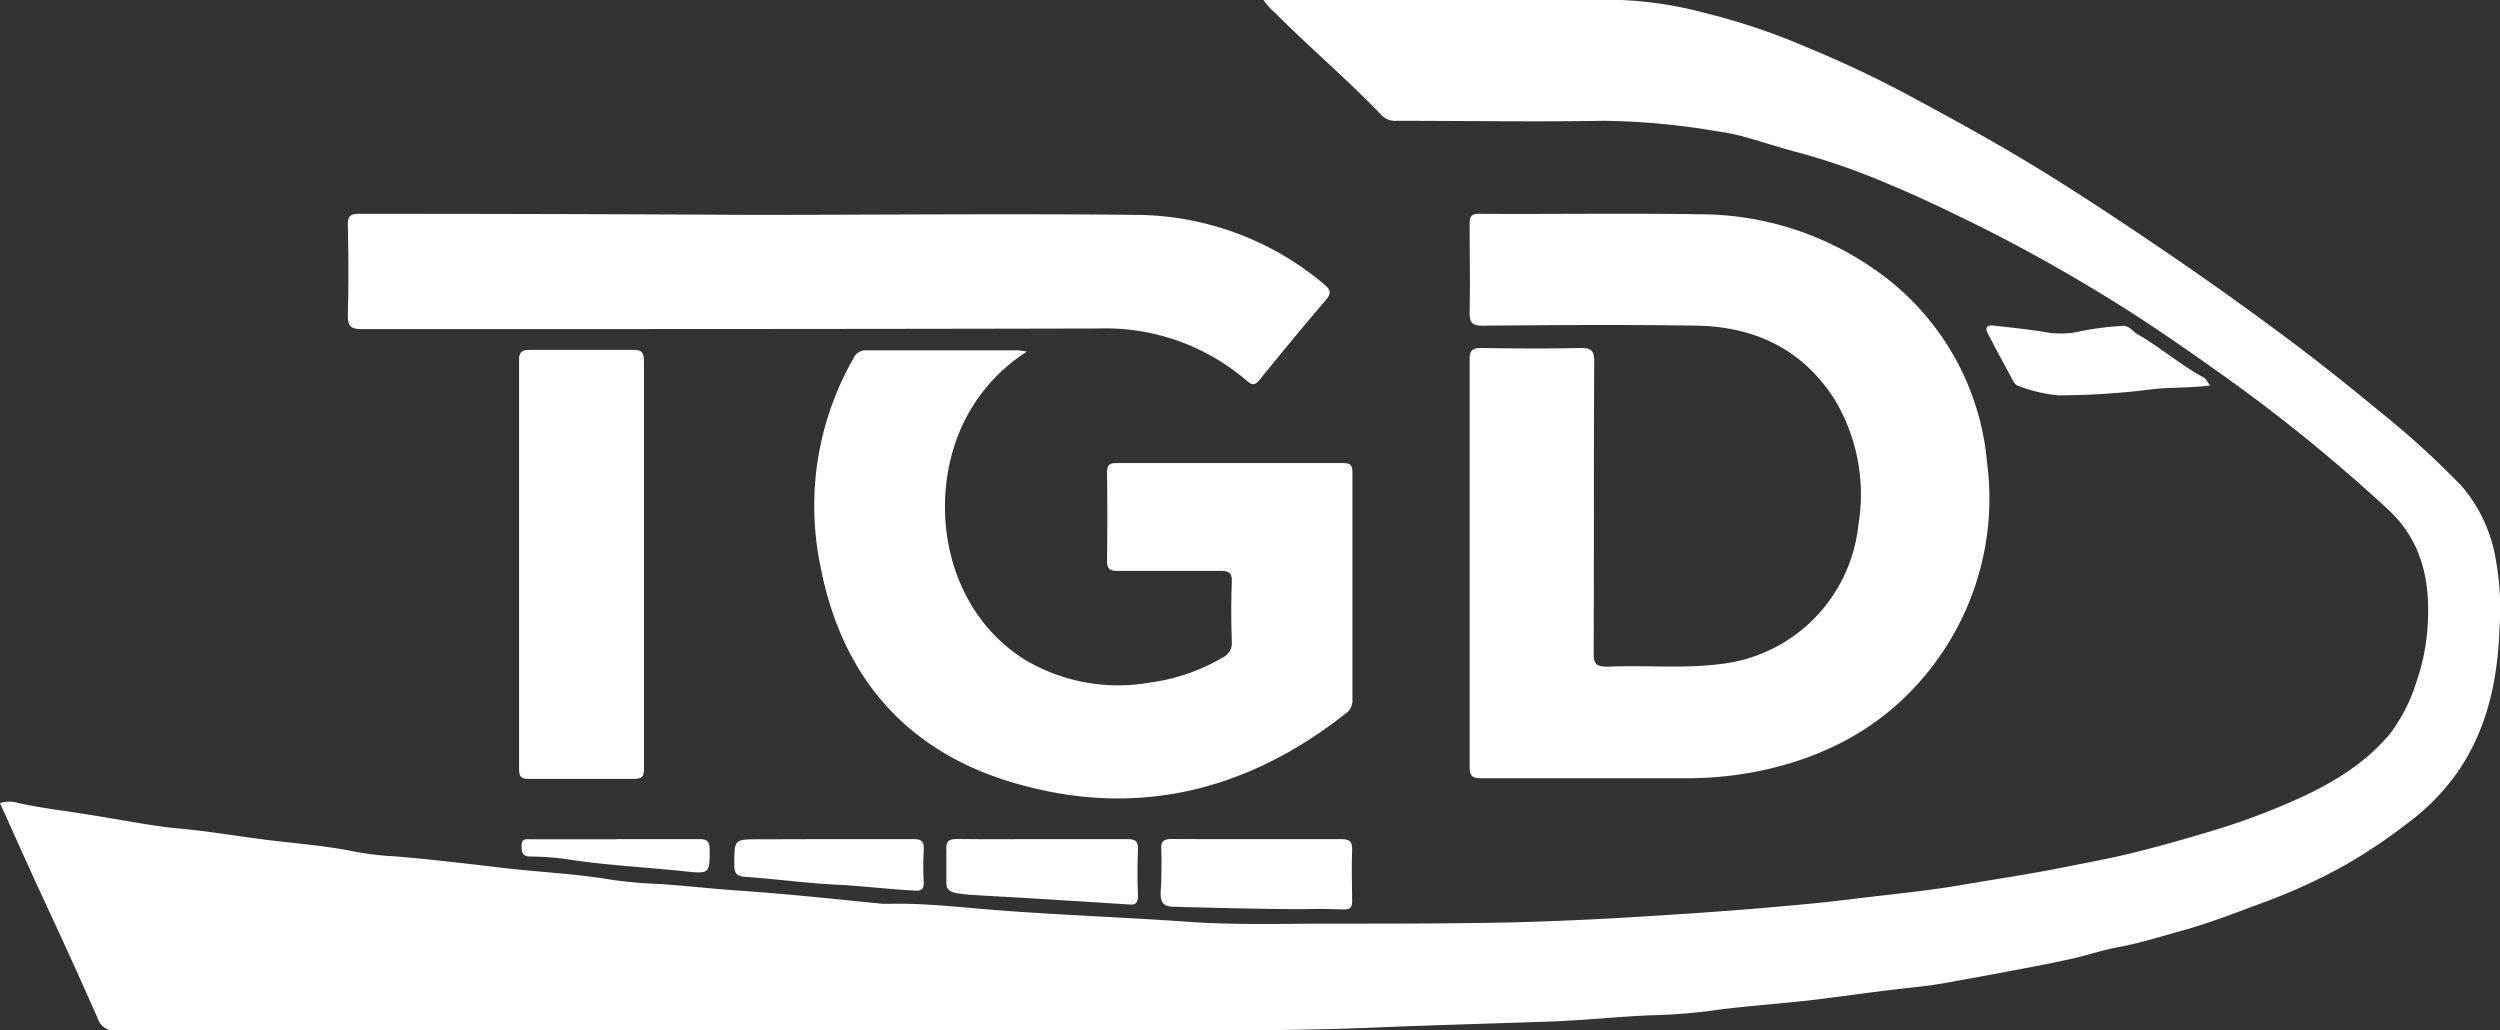
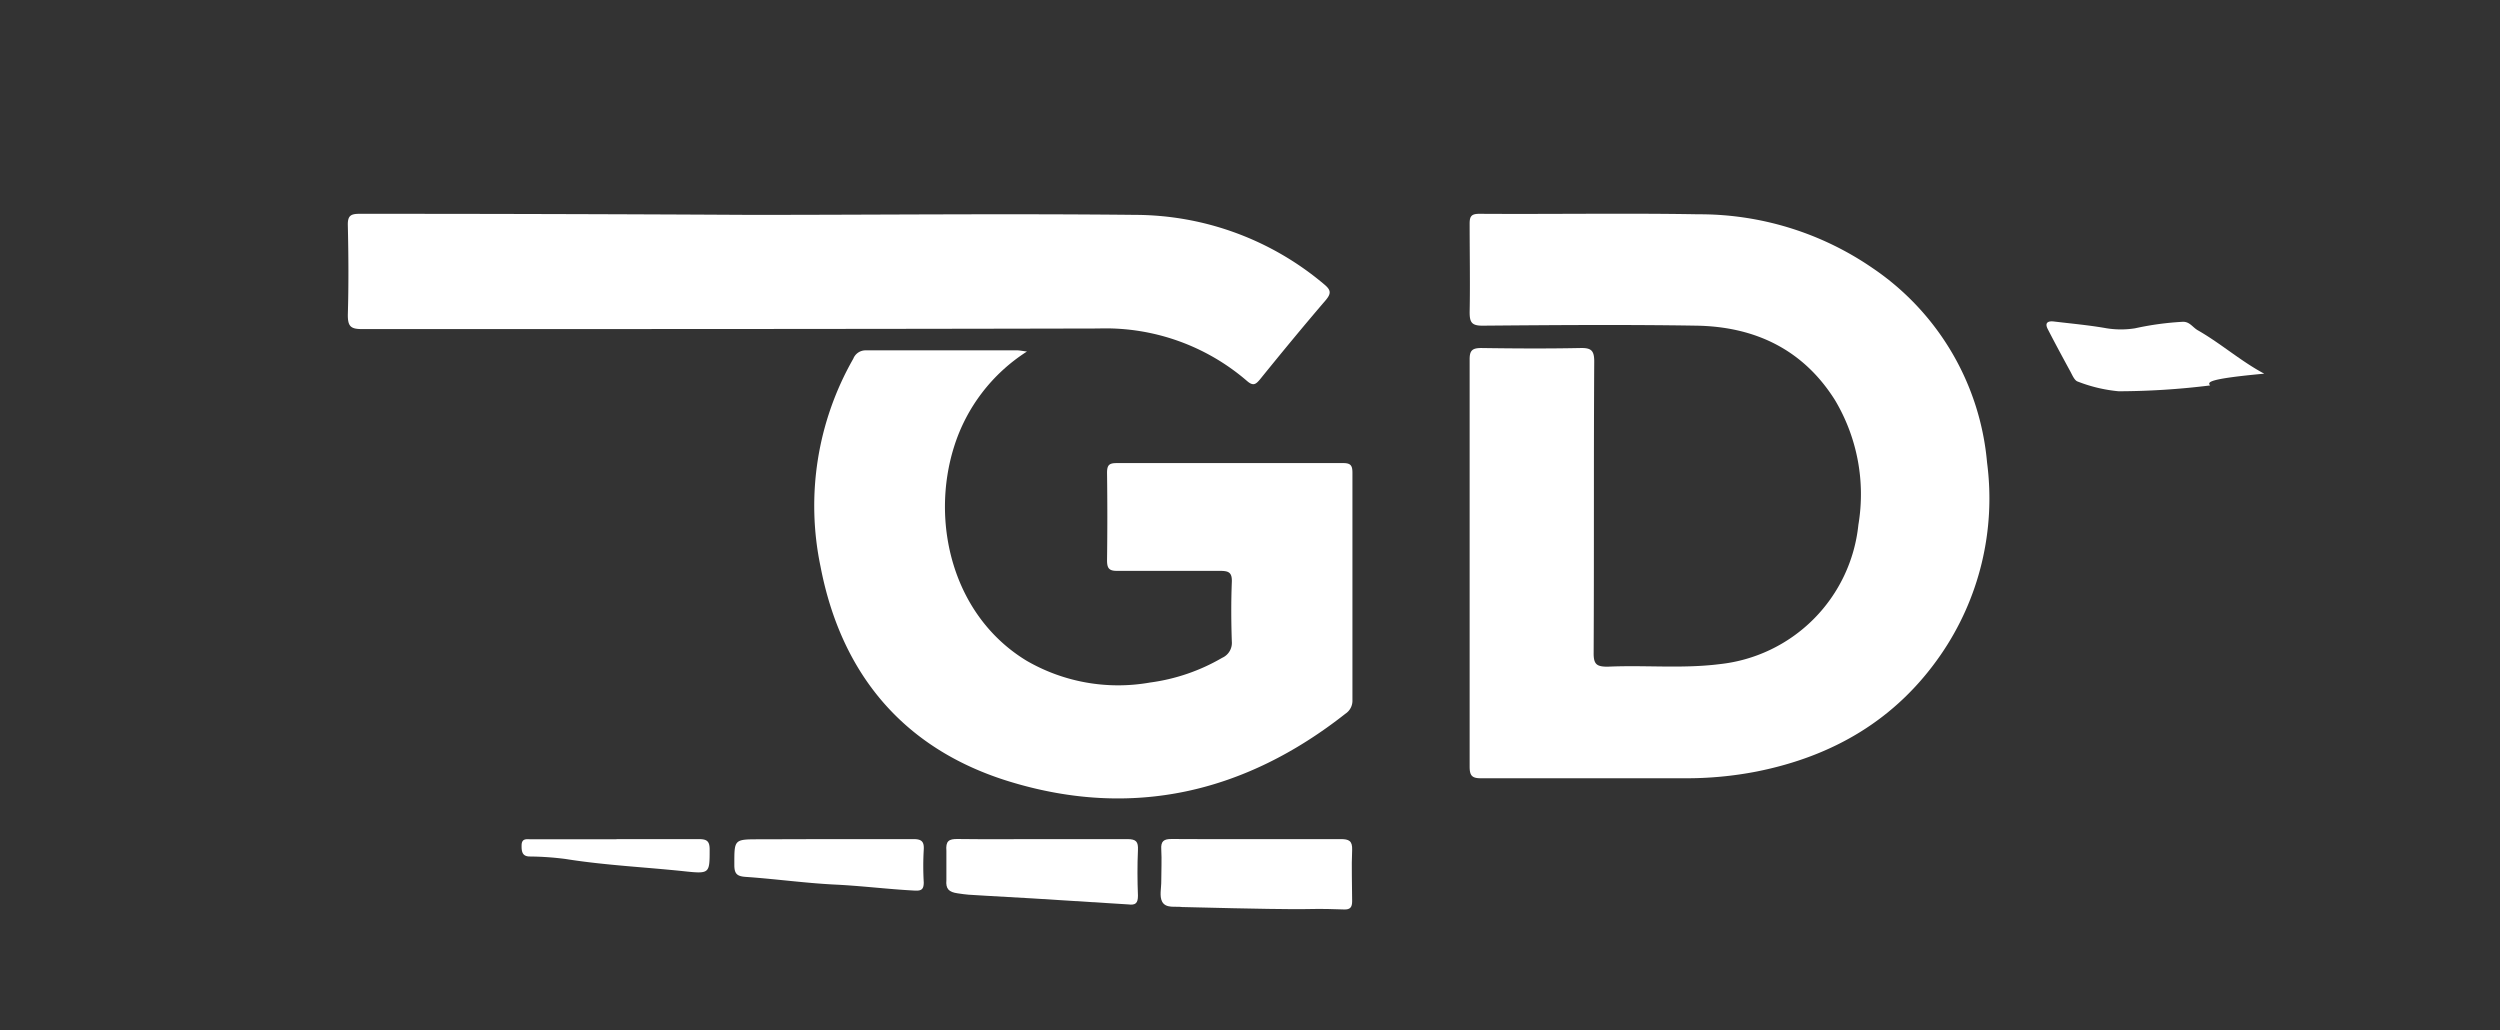
<svg xmlns="http://www.w3.org/2000/svg" viewBox="0 0 257.24 106.03">
  <rect x="0" y="0" width="257.24" height="106.03" fill="#333333" stroke="none" />
  <defs>
    <style>.cls-1{fill:#fff;}</style>
  </defs>
  <g id="Livello_2" data-name="Livello 2">
    <g id="Livello_1-2" data-name="Livello 1">
-       <path class="cls-1" d="M130,0h4.82q16,0,31.92,0a39,39,0,0,1,8.44,1.27,67.4,67.4,0,0,1,10.61,3.54,114.1,114.1,0,0,1,11.39,5.42c4.48,2.41,8.94,4.88,13.27,7.56,4,2.47,7.91,5.08,11.81,7.72q7.2,4.88,14.15,10.11c2.92,2.21,5.78,4.51,8.61,6.85A87.75,87.75,0,0,1,253.28,50a15.44,15.44,0,0,1,3.53,7.6,28.1,28.1,0,0,1,.38,7c-.16,5.07-1.17,10-3.95,14.31a22.75,22.75,0,0,1-5.39,5.7A56.34,56.34,0,0,1,241.33,89a59.51,59.51,0,0,1-9.06,4.09c-2.64,1-5.26,2-8,2.74-2.07.58-4.13,1.23-6.27,1.62-1.65.3-3.26.86-4.9,1.22-1.89.42-3.79.78-5.69,1.14-2.37.45-4.74.88-7.11,1.31-1.17.21-2.37.37-3.54.49-3.16.34-6.31.79-9.46,1.19-3.83.49-7.69.68-11.51,1.24a59.7,59.7,0,0,1-6,.43c-3.51.15-7,.54-10.52.65-5.75.2-11.51.35-17.25.59s-11.26.31-16.9.31q-56.56,0-113.14,0a1.72,1.72,0,0,1-1.87-1.1C8.11,100.35,6,95.78,3.87,91.2,2.57,88.36,1.3,85.51,0,82.64a3.14,3.14,0,0,1,1.92,0c1.62.34,3.26.6,4.91.83,2.7.39,5.39.88,8.08,1.32,1.13.18,2.29.35,3.4.45,3.09.27,6.15.81,9.22,1.19s6.15.6,9.18,1.24a31.9,31.9,0,0,0,4,.45c3.69.31,7.37.75,11,1.18s7.61.6,11.37,1.25a49.13,49.13,0,0,0,5,.42c2.74.2,5.48.51,8.22.69C81.2,92,86,92.52,90.86,93c.2,0,.4,0,.6,0,3.75-.09,7.49.38,11.22.66,6.52.5,13.06.73,19.59,1.19,4.78.34,9.59.19,14.39.19,6.32,0,12.64,0,19-.13,4-.11,8-.28,12-.52,4.41-.27,8.83-.55,13.24-.92,3.33-.29,6.67-.57,10-1,3.69-.45,7.41-.8,11.07-1.43,3.32-.57,6.64-1.06,9.94-1.71,2.63-.53,5.27-1,7.86-1.65s5.2-1.39,7.78-2.17a71.11,71.11,0,0,0,8.19-3c3.85-1.69,7.47-3.74,10.22-7.06a17.16,17.16,0,0,0,2.64-5.16,22,22,0,0,0,1.23-6.62c.17-4.28-.79-8.16-4.08-11.22a172.68,172.68,0,0,0-15.53-12.77c-4.18-3-8.43-6-12.82-8.72-4.66-2.89-9.44-5.57-14.37-8-2.91-1.43-5.83-2.84-8.83-4.07a69,69,0,0,0-8.8-3.1c-2-.51-3.91-1.15-5.87-1.7a20.92,20.92,0,0,0-2.79-.57,73.15,73.15,0,0,0-11.75-1.09c-7.07.12-14.15,0-21.23,0a2,2,0,0,1-1.58-.55c-3.54-3.71-7.45-7-11.08-10.66C130.7.92,130.43.55,130,0Z" />
      <path class="cls-1" d="M204.46,47.59a27,27,0,0,0-11.77-20,31.38,31.38,0,0,0-17.92-5.54c-7.52-.13-15,0-22.55-.05-.82,0-1,.26-1,1,0,3,.06,6.08,0,9.12,0,1.05.21,1.4,1.35,1.39,7.31-.06,14.63-.12,22,0,6,.1,10.95,2.44,14.23,7.64A18.91,18.91,0,0,1,191.22,54a16.08,16.08,0,0,1-14.3,14.34c-3.82.48-7.67.08-11.5.26-1.14,0-1.45-.25-1.44-1.42.05-10,0-20,.06-30,0-1.14-.34-1.39-1.41-1.37-3.4.07-6.8.05-10.2,0-.93,0-1.22.24-1.21,1.2,0,6.95,0,13.91,0,20.87s0,14,0,21c0,.93.24,1.21,1.2,1.2,7,0,13.91,0,20.87,0a37.73,37.73,0,0,0,7.5-.7c7.83-1.57,14.3-5.33,18.9-12A28.35,28.35,0,0,0,204.46,47.59Z" />
      <path class="cls-1" d="M138.18,47.65q-11.62,0-23.27,0c-.76,0-1,.18-1,1q.06,4.5,0,9c0,.82.2,1.1,1.06,1.09,3.52,0,7,0,10.56,0,.89,0,1.26.15,1.22,1.15-.08,2-.07,4.08,0,6.12a1.68,1.68,0,0,1-1,1.68,19.9,19.9,0,0,1-7.42,2.54,18.79,18.79,0,0,1-12.71-2.25C98,63.34,95.74,53.73,98.16,46a18,18,0,0,1,7.51-9.83c-.52-.06-.75-.12-1-.12-5.2,0-10.39,0-15.59,0a1.35,1.35,0,0,0-1.28.86A30.51,30.51,0,0,0,84.43,58.3c2.14,11.15,8.65,18.83,19.48,22.13,12.61,3.85,24.2,1.15,34.54-7a1.59,1.59,0,0,0,.71-1.39q0-11.7,0-23.39C139.16,47.92,139,47.64,138.18,47.65Z" />
      <path class="cls-1" d="M128.3,39.19c.64.56.91.38,1.37-.18,2.21-2.73,4.44-5.44,6.73-8.11.62-.73.54-1.08-.18-1.67a30.23,30.23,0,0,0-19.39-7.12c-13.2-.14-26.39,0-39.58,0v0Q57.09,22,37,22c-.92,0-1.23.2-1.21,1.17.07,3.08.09,6.16,0,9.24,0,1.15.28,1.45,1.44,1.45,25.27,0,50.54,0,75.8-.06A22.28,22.28,0,0,1,128.3,39.19Z" />
-       <path class="cls-1" d="M65.21,36c-3.56,0-7.11,0-10.67,0-.89,0-1.14.23-1.13,1.14,0,7,0,14,0,21h0c0,7,0,14,0,21,0,.8.22,1,1,1,3.59,0,7.19,0,10.78,0,.83,0,1.08-.17,1.07-1q0-21,0-41.95C66.25,36.33,66.09,36,65.21,36Z" />
      <path class="cls-1" d="M129.31,86.34c2.88,0,5.76,0,8.64,0,.84,0,1.22.17,1.18,1.12-.08,1.75,0,3.52,0,5.27,0,.63-.21.87-.82.85-5.55-.18,0,.17-16.67-.25-.72-.1-1.67.17-2.06-.55-.3-.56-.08-1.41-.09-2.13,0-1.08.06-2.16,0-3.24-.06-.86.26-1.09,1.08-1.08C123.47,86.36,126.39,86.34,129.31,86.34Z" />
      <path class="cls-1" d="M107.35,86.34c2.88,0,5.76,0,8.64,0,.93,0,1.14.27,1.1,1.14-.07,1.56-.06,3.12,0,4.68,0,.77-.24,1-1,.9-17.55-1.14-15.56-.85-17.55-1.14-.91-.13-1.24-.45-1.16-1.37v-3c-.08-1,.23-1.24,1.18-1.22C101.51,86.37,104.43,86.34,107.35,86.34Z" />
-       <path class="cls-1" d="M227.41,39.66c-2.14.29-4.16.16-6.18.42a77.83,77.83,0,0,1-9.41.6,15.45,15.45,0,0,1-4.21-1c-.32-.1-.54-.62-.74-1-.79-1.45-1.58-2.91-2.34-4.39-.34-.65,0-.86.62-.79,1.82.22,3.64.38,5.44.7a9.23,9.23,0,0,0,2.92,0,30.4,30.4,0,0,1,4.94-.67c.71,0,1,.6,1.56.9,2.35,1.35,4.39,3.16,6.79,4.44C227,39,227.16,39.34,227.41,39.66Z" />
+       <path class="cls-1" d="M227.41,39.66a77.83,77.83,0,0,1-9.41.6,15.45,15.45,0,0,1-4.21-1c-.32-.1-.54-.62-.74-1-.79-1.45-1.58-2.91-2.34-4.39-.34-.65,0-.86.62-.79,1.82.22,3.64.38,5.44.7a9.23,9.23,0,0,0,2.92,0,30.4,30.4,0,0,1,4.94-.67c.71,0,1,.6,1.56.9,2.35,1.35,4.39,3.16,6.79,4.44C227,39,227.16,39.34,227.41,39.66Z" />
      <path class="cls-1" d="M85.34,86.34c2.88,0,5.76,0,8.64,0,.85,0,1.12.25,1.07,1.09a29,29,0,0,0,0,3.36c0,.71-.23.88-.89.85-2.76-.14-5.49-.49-8.24-.62-3.06-.15-6.11-.58-9.17-.79-.87-.06-1.18-.28-1.19-1.17,0-2.7-.07-2.7,2.59-2.7Z" />
      <path class="cls-1" d="M63.44,86.34c2.8,0,5.6,0,8.4,0,.83,0,1.19.14,1.18,1.09,0,2.36,0,2.49-2.33,2.25-4.15-.45-8.33-.63-12.47-1.29a30.25,30.25,0,0,0-3.7-.26c-.77,0-.86-.49-.85-1.13,0-.79.56-.64,1-.64,2.92,0,5.84,0,8.76,0Z" />
    </g>
  </g>
</svg>